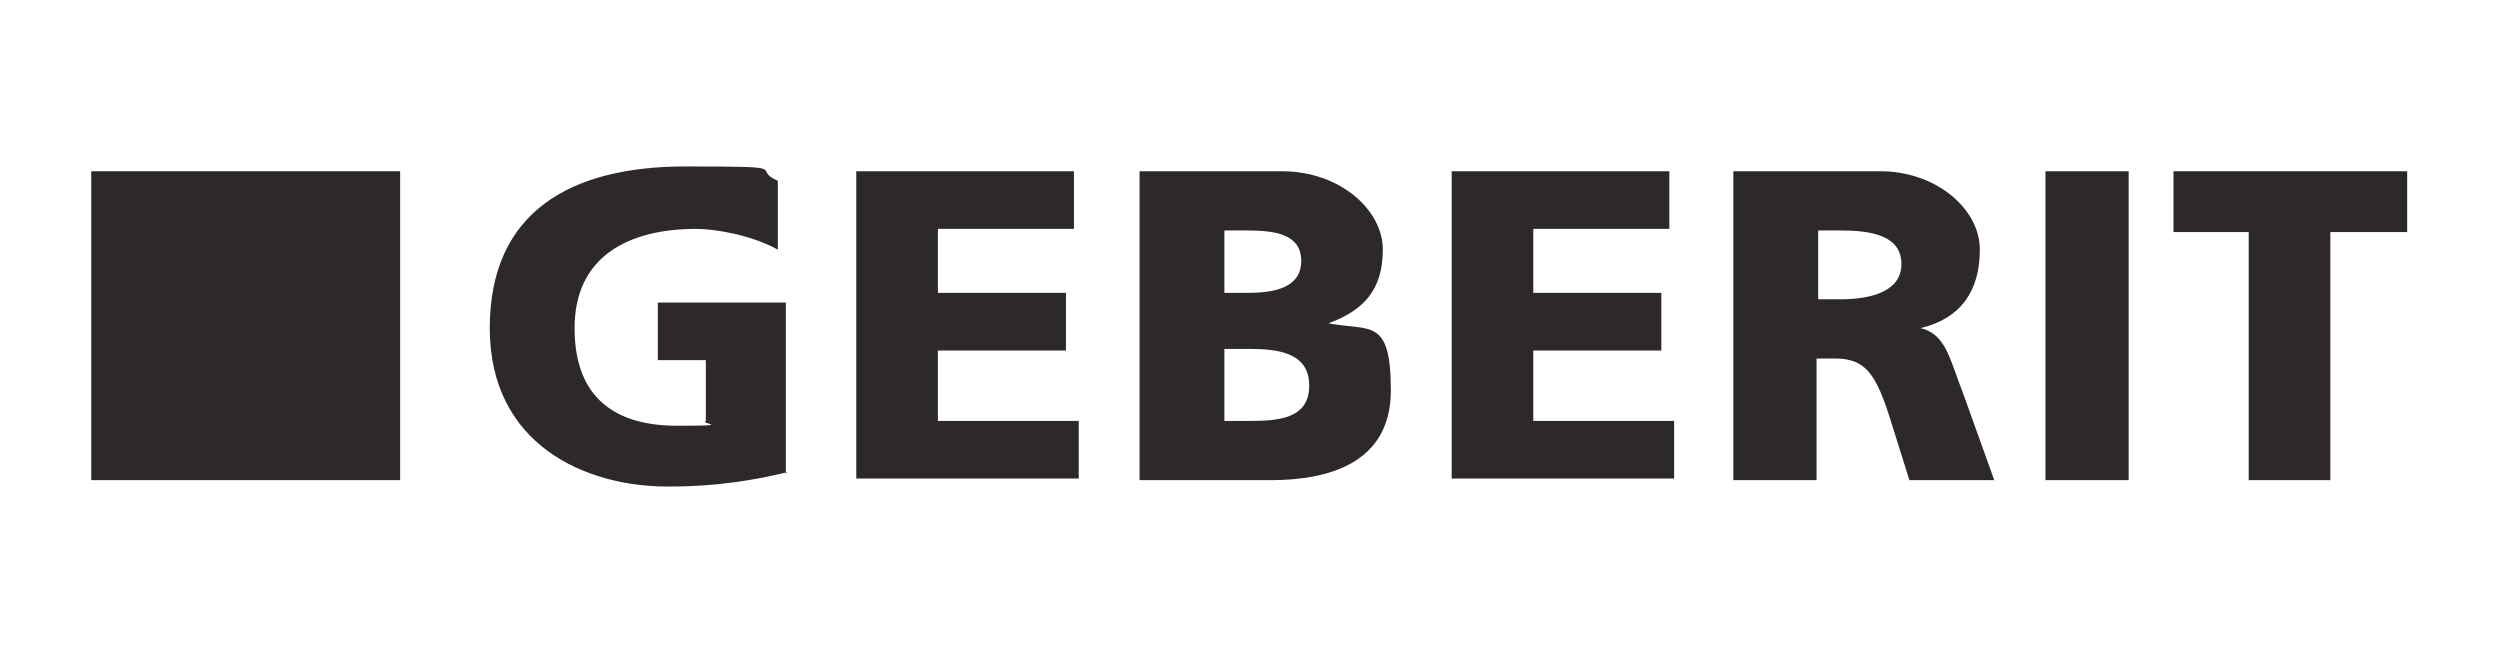
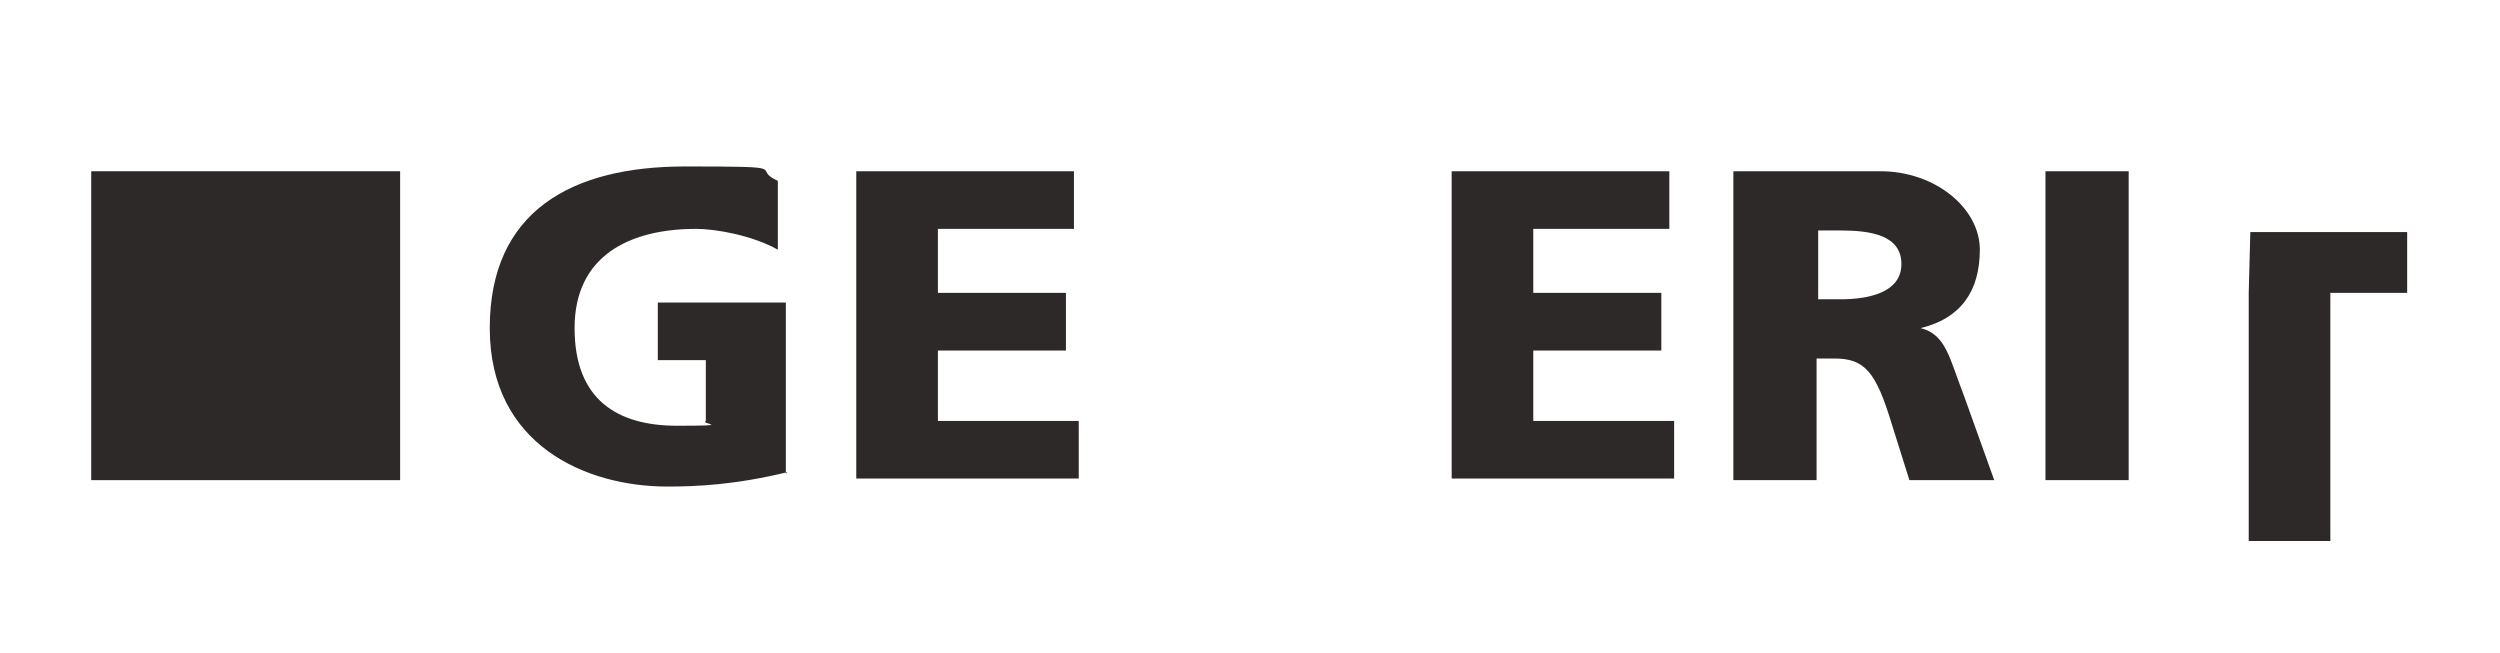
<svg xmlns="http://www.w3.org/2000/svg" id="Warstwa_2" viewBox="0 0 156.2 40.8">
  <defs>
    <style> .st0 { fill: none; } .st1 { fill: #2e2929; } </style>
  </defs>
  <g id="Warstwa_1-2">
-     <rect class="st0" y="0" width="156.2" height="40.8" />
    <g id="layer1">
      <g id="g2441">
        <path id="path8" class="st1" d="M49.2,29.5c-3.3.8-5.7.9-7.5.9-5.1,0-11.1-2.6-11.1-9.9s5.1-10.1,12.2-10.1,4,.1,5.8.9v4.3c-1.6-.9-3.9-1.3-5.1-1.3-4.2,0-7.6,1.7-7.6,6.2s2.7,6.1,6.4,6.1,1.4-.1,1.8-.3v-3.8h-3v-3.6h8v10.7" />
        <path id="path10" class="st1" d="M53.5,10.7h13.6v3.6h-8.5v4h8v3.6h-8v4.4h8.8v3.6h-13.9V10.7" />
-         <path id="path12" class="st1" d="M76.4,21.8h1.6c1.8,0,3.8.2,3.8,2.3s-2,2.2-3.8,2.2h-1.5s0-4.5,0-4.5ZM71.3,30h8.1c3.5,0,7.5-1,7.5-5.6s-1.3-3.7-3.9-4.2h0c2.2-.8,3.4-2.1,3.4-4.6s-2.7-4.9-6.3-4.9h-8.9v19.3h0ZM76.4,14.4h1.5c1.7,0,3.4.2,3.4,1.9s-1.7,2-3.4,2h-1.4v-4" />
        <path id="path14" class="st1" d="M90.7,10.7h13.6v3.6h-8.5v4h8v3.6h-8v4.4h8.8v3.6h-13.9V10.7" />
        <path id="path16" class="st1" d="M113.6,14.4h1.4c1.9,0,3.8.3,3.8,2.1s-2.1,2.2-3.8,2.2h-1.4s0-4.4,0-4.4ZM108.4,30h5.1v-7.6h1.1c1.9,0,2.6.8,3.6,4.1l1.1,3.5h5.3l-1.9-5.3c-.9-2.3-1.1-3.8-2.7-4.2h0c2.5-.6,3.7-2.3,3.7-4.9s-2.8-4.9-6.2-4.9h-9.2v19.3" />
        <path id="path18" class="st1" d="M127.9,10.7h5.1v19.3h-5.2s0-19.3,0-19.3Z" />
-         <path id="path20" class="st1" d="M140.6,14.5h-4.8v-3.8h14.6v3.8h-4.8v15.5h-5.1v-15.5" />
+         <path id="path20" class="st1" d="M140.6,14.5h-4.8h14.6v3.8h-4.8v15.5h-5.1v-15.5" />
        <path id="path22" class="st1" d="M5.7,10.7h19.3v19.3H5.7V10.7Z" />
      </g>
    </g>
  </g>
</svg>